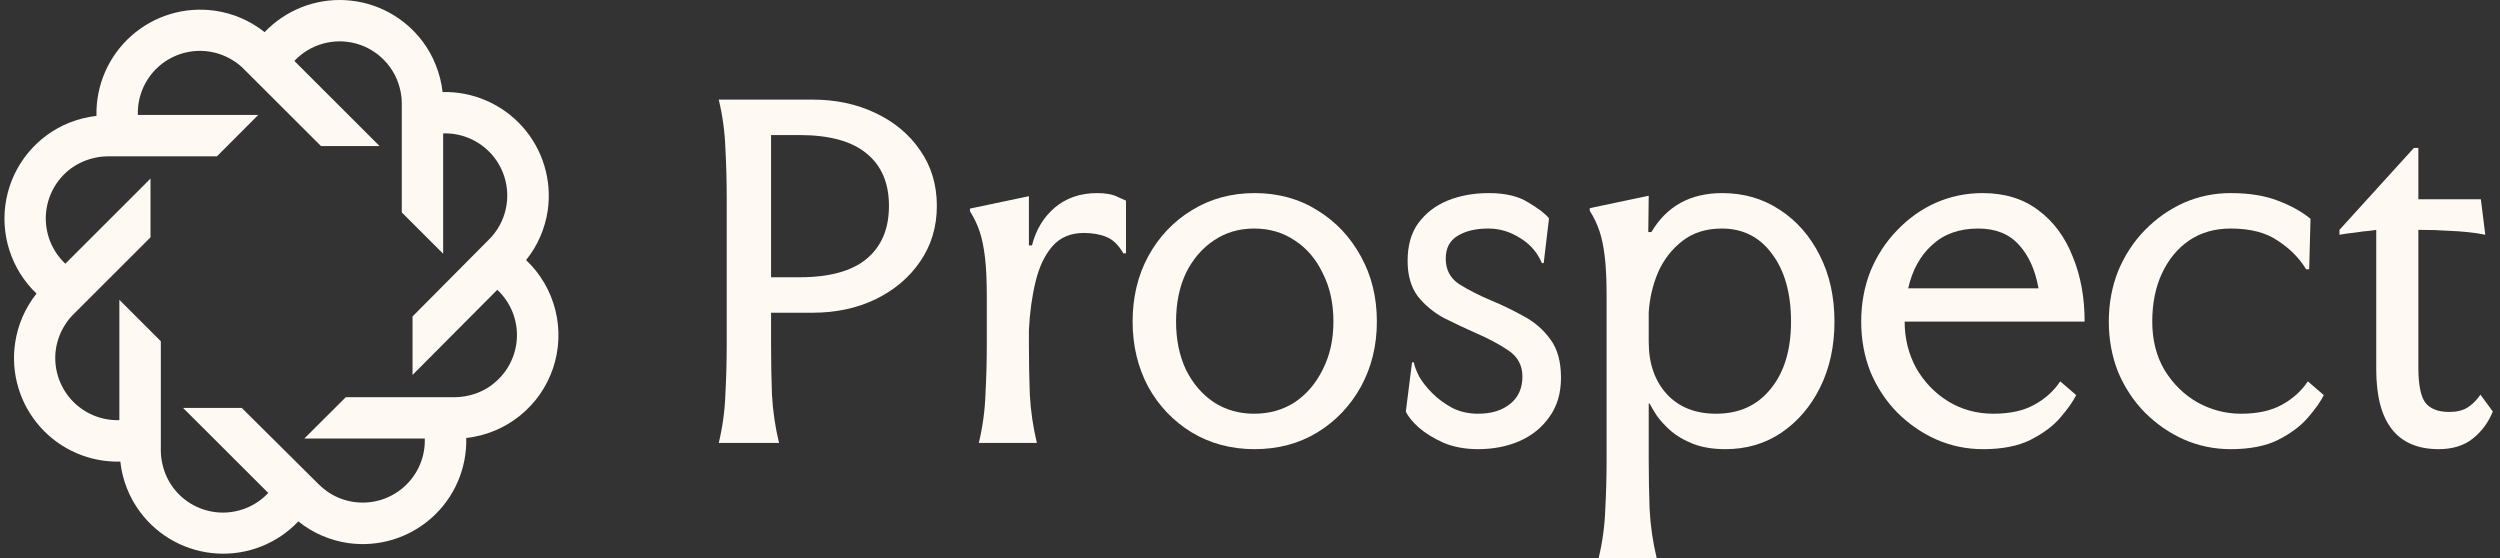
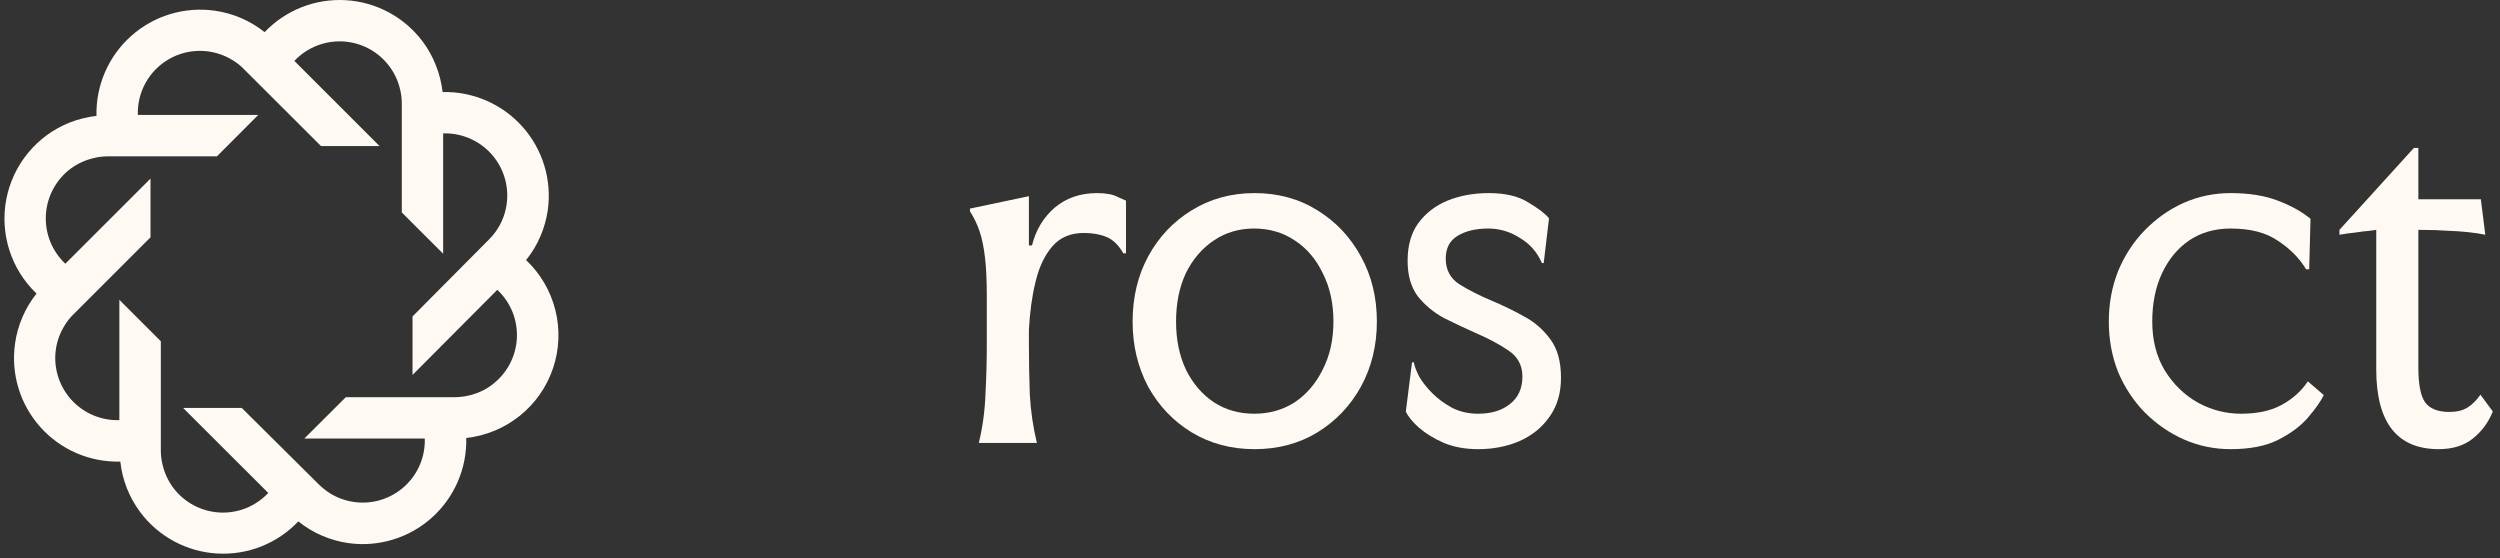
<svg xmlns="http://www.w3.org/2000/svg" width="215" height="48" viewBox="0 0 215 48" fill="none">
  <rect x="0" y="0" width="215" height="48" fill="#333333" stroke="none" />
  <path d="M45.243 22.366C45.75 21.741 46.166 21.048 46.481 20.307C46.787 19.593 46.998 18.842 47.11 18.073C47.289 16.792 47.188 15.487 46.813 14.249C46.438 13.011 45.799 11.87 44.938 10.903C44.078 9.937 43.017 9.17 41.831 8.654C40.644 8.138 39.359 7.886 38.065 7.916C37.974 7.118 37.775 6.335 37.474 5.59C37.192 4.868 36.812 4.187 36.346 3.568C35.569 2.531 34.575 1.676 33.434 1.063C32.293 0.449 31.031 0.092 29.738 0.016C28.444 -0.061 27.149 0.145 25.943 0.62C24.738 1.095 23.65 1.827 22.756 2.764C21.515 1.776 20.031 1.138 18.46 0.918C17.177 0.738 15.871 0.839 14.632 1.214C13.392 1.589 12.249 2.23 11.283 3.091C10.316 3.952 9.548 5.013 9.032 6.2C8.517 7.387 8.266 8.672 8.297 9.966C7.499 10.058 6.716 10.254 5.969 10.548C4.586 11.103 3.365 11.996 2.417 13.146C1.469 14.295 0.825 15.664 0.543 17.127C0.262 18.59 0.353 20.099 0.807 21.518C1.261 22.937 2.063 24.219 3.142 25.247C2.153 26.487 1.515 27.97 1.294 29.541C1.111 30.823 1.21 32.13 1.584 33.37C1.958 34.61 2.599 35.753 3.461 36.72C4.323 37.687 5.386 38.455 6.576 38.969C7.765 39.483 9.053 39.731 10.348 39.697C10.519 41.278 11.113 42.783 12.067 44.055C12.844 45.092 13.839 45.946 14.981 46.559C16.123 47.172 17.385 47.528 18.679 47.602C19.974 47.677 21.268 47.469 22.474 46.992C23.679 46.514 24.765 45.78 25.657 44.84C26.283 45.346 26.976 45.762 27.717 46.077C28.432 46.383 29.184 46.594 29.953 46.705C31.234 46.885 32.539 46.784 33.776 46.409C35.014 46.035 36.156 45.395 37.121 44.535C38.086 43.674 38.853 42.614 39.367 41.428C39.881 40.242 40.13 38.958 40.097 37.666C41.786 37.481 43.386 36.818 44.709 35.753C46.032 34.689 47.023 33.269 47.564 31.66C48.105 30.051 48.174 28.321 47.763 26.674C47.352 25.027 46.477 23.532 45.243 22.366ZM42.315 33.095C41.714 33.544 41.024 33.858 40.291 34.019C39.904 34.111 39.507 34.157 39.109 34.157H29.741L26.174 37.712H36.531C36.557 38.491 36.411 39.267 36.104 39.984C35.798 40.701 35.337 41.342 34.756 41.862C34.175 42.382 33.487 42.769 32.74 42.995C31.993 43.22 31.206 43.28 30.433 43.169C29.691 43.063 28.98 42.802 28.346 42.402C28.014 42.187 27.704 41.94 27.422 41.664L20.788 35.08H15.744L23.07 42.393C22.537 42.963 21.884 43.408 21.16 43.699C20.435 43.99 19.656 44.118 18.876 44.075C18.097 44.032 17.336 43.818 16.648 43.449C15.96 43.081 15.361 42.566 14.894 41.941C14.448 41.338 14.134 40.65 13.97 39.919C13.878 39.531 13.831 39.135 13.831 38.737V29.347L10.265 25.783V36.133C9.486 36.157 8.71 36.01 7.994 35.703C7.277 35.396 6.636 34.936 6.116 34.356C5.596 33.775 5.209 33.088 4.983 32.342C4.756 31.597 4.695 30.811 4.805 30.039C4.914 29.297 5.179 28.586 5.581 27.952C5.788 27.615 6.036 27.305 6.32 27.029L12.944 20.409V15.358L5.618 22.68C5.051 22.145 4.607 21.493 4.318 20.77C4.03 20.046 3.902 19.268 3.945 18.489C3.989 17.711 4.201 16.952 4.568 16.265C4.935 15.577 5.448 14.978 6.071 14.509C6.674 14.065 7.363 13.751 8.094 13.586C8.481 13.493 8.878 13.447 9.276 13.447H18.654L22.211 9.883H11.854C11.823 8.914 12.056 7.954 12.53 7.107C13.003 6.26 13.699 5.558 14.541 5.077C15.384 4.596 16.342 4.353 17.313 4.375C18.283 4.397 19.229 4.683 20.049 5.202C20.387 5.408 20.697 5.656 20.973 5.941L27.606 12.561H32.642L25.315 5.239C25.979 4.533 26.822 4.021 27.755 3.757C28.687 3.494 29.674 3.489 30.609 3.743C31.544 3.997 32.393 4.501 33.063 5.201C33.734 5.9 34.201 6.769 34.415 7.713C34.508 8.101 34.554 8.497 34.554 8.895V18.267L38.111 21.822V11.471C39.081 11.441 40.04 11.675 40.887 12.149C41.734 12.622 42.436 13.316 42.918 14.158C43.4 14.999 43.644 15.956 43.624 16.925C43.604 17.895 43.321 18.84 42.804 19.661C42.592 19.994 42.344 20.304 42.065 20.584L35.478 27.214V32.246L42.767 24.924C43.337 25.456 43.783 26.107 44.074 26.831C44.365 27.554 44.493 28.332 44.45 29.111C44.407 29.889 44.193 30.648 43.824 31.335C43.455 32.022 42.94 32.62 42.315 33.086V33.095Z" fill="#FEFAF3" />
-   <path d="M69.894 8.567C71.877 8.567 73.668 8.948 75.27 9.71C76.896 10.472 78.18 11.539 79.12 12.91C80.086 14.282 80.569 15.882 80.569 17.711C80.569 19.514 80.086 21.114 79.12 22.511C78.18 23.883 76.896 24.962 75.27 25.75C73.668 26.512 71.877 26.893 69.894 26.893H66.311V29.636C66.311 31.058 66.336 32.481 66.387 33.903C66.463 35.325 66.666 36.722 66.997 38.094H61.812C62.142 36.722 62.333 35.325 62.384 33.903C62.46 32.481 62.498 31.058 62.498 29.636V17.025C62.498 15.603 62.46 14.18 62.384 12.758C62.333 11.335 62.142 9.938 61.812 8.567H69.894ZM66.311 23.845H68.751C71.343 23.845 73.275 23.311 74.545 22.245C75.816 21.178 76.451 19.666 76.451 17.711C76.451 15.755 75.816 14.256 74.545 13.215C73.275 12.148 71.343 11.615 68.751 11.615H66.311V23.845Z" fill="#FEFAF3" />
  <path d="M96.606 21.787C96.2 21.076 95.717 20.606 95.158 20.378C94.599 20.149 93.951 20.035 93.213 20.035C92.07 20.035 91.168 20.416 90.507 21.178C89.846 21.94 89.363 22.956 89.058 24.226C88.753 25.47 88.562 26.855 88.486 28.379V29.636C88.486 31.058 88.512 32.481 88.562 33.903C88.639 35.325 88.842 36.722 89.172 38.094H84.178C84.509 36.722 84.699 35.325 84.75 33.903C84.826 32.481 84.865 31.058 84.865 29.636V25.521C84.865 24.15 84.814 23.032 84.712 22.168C84.61 21.279 84.458 20.53 84.254 19.921C84.051 19.311 83.772 18.727 83.416 18.168V17.939L88.486 16.872V21.102H88.753C89.083 19.781 89.731 18.701 90.697 17.863C91.689 17.025 92.909 16.606 94.357 16.606C95.12 16.606 95.717 16.72 96.149 16.949C96.606 17.152 96.835 17.253 96.835 17.253V21.787H96.606Z" fill="#FEFAF3" />
  <path d="M107.889 38.627C105.881 38.627 104.077 38.145 102.476 37.18C100.9 36.215 99.654 34.906 98.74 33.255C97.85 31.579 97.405 29.712 97.405 27.655C97.405 25.572 97.85 23.705 98.74 22.054C99.654 20.378 100.9 19.057 102.476 18.092C104.077 17.101 105.881 16.606 107.889 16.606C109.922 16.606 111.727 17.101 113.303 18.092C114.878 19.057 116.124 20.378 117.039 22.054C117.954 23.705 118.411 25.572 118.411 27.655C118.411 29.712 117.954 31.579 117.039 33.255C116.124 34.906 114.878 36.215 113.303 37.18C111.727 38.145 109.922 38.627 107.889 38.627ZM107.851 35.58C109.173 35.58 110.342 35.249 111.358 34.589C112.375 33.903 113.176 32.963 113.76 31.77C114.37 30.576 114.675 29.204 114.675 27.655C114.675 26.08 114.37 24.696 113.76 23.502C113.176 22.283 112.375 21.343 111.358 20.683C110.342 19.997 109.173 19.654 107.851 19.654C106.555 19.654 105.398 19.997 104.382 20.683C103.365 21.368 102.565 22.308 101.98 23.502C101.421 24.696 101.141 26.08 101.141 27.655C101.141 29.204 101.421 30.576 101.98 31.77C102.565 32.963 103.365 33.903 104.382 34.589C105.398 35.249 106.555 35.58 107.851 35.58Z" fill="#FEFAF3" />
  <path d="M133.215 18.777L132.758 22.626H132.605C132.199 21.686 131.563 20.962 130.699 20.454C129.861 19.921 128.958 19.654 127.993 19.654C126.9 19.654 126.01 19.87 125.324 20.302C124.663 20.708 124.333 21.356 124.333 22.245C124.333 23.21 124.727 23.946 125.515 24.454C126.328 24.962 127.255 25.432 128.298 25.864C129.212 26.245 130.127 26.69 131.042 27.198C131.957 27.68 132.72 28.341 133.33 29.179C133.94 29.991 134.245 31.096 134.245 32.493C134.245 33.814 133.914 34.932 133.254 35.846C132.618 36.761 131.754 37.459 130.661 37.942C129.594 38.399 128.412 38.627 127.116 38.627C126.023 38.627 125.044 38.45 124.18 38.094C123.316 37.713 122.592 37.269 122.007 36.761C121.448 36.253 121.08 35.795 120.902 35.389L121.435 31.16H121.588C121.639 31.465 121.791 31.871 122.045 32.379C122.325 32.862 122.706 33.344 123.189 33.827C123.672 34.309 124.244 34.729 124.905 35.084C125.565 35.414 126.302 35.58 127.116 35.58C128.259 35.58 129.174 35.3 129.861 34.741C130.572 34.182 130.928 33.395 130.928 32.379C130.928 31.414 130.521 30.665 129.708 30.131C128.92 29.598 127.993 29.103 126.925 28.645C126.01 28.239 125.095 27.807 124.18 27.35C123.291 26.867 122.541 26.245 121.931 25.483C121.346 24.696 121.054 23.68 121.054 22.435C121.054 21.114 121.359 20.035 121.969 19.197C122.604 18.333 123.443 17.685 124.485 17.253C125.553 16.822 126.734 16.606 128.031 16.606C129.454 16.606 130.585 16.872 131.424 17.406C132.288 17.914 132.885 18.371 133.215 18.777Z" fill="#FEFAF3" />
-   <path d="M148.385 38.627C147.318 38.627 146.39 38.475 145.602 38.17C144.84 37.865 144.205 37.497 143.696 37.065C143.188 36.608 142.781 36.164 142.476 35.732C142.197 35.3 141.993 34.957 141.866 34.703H141.79V39.542C141.79 40.964 141.816 42.387 141.866 43.809C141.943 45.231 142.146 46.628 142.476 48H137.482C137.813 46.628 138.003 45.231 138.054 43.809C138.13 42.387 138.168 40.964 138.168 39.542V25.483C138.168 24.111 138.118 22.994 138.016 22.13C137.914 21.241 137.762 20.492 137.558 19.882C137.355 19.273 137.076 18.689 136.72 18.13V17.901L141.79 16.834L141.752 19.959H142.019C143.34 17.723 145.374 16.606 148.119 16.606C149.974 16.606 151.626 17.088 153.075 18.054C154.523 18.993 155.667 20.302 156.506 21.978C157.344 23.629 157.764 25.521 157.764 27.655C157.764 29.763 157.357 31.642 156.544 33.294C155.731 34.944 154.612 36.253 153.189 37.218C151.791 38.158 150.19 38.627 148.385 38.627ZM141.79 29.407C141.79 31.262 142.311 32.76 143.353 33.903C144.395 35.021 145.806 35.58 147.585 35.58C149.567 35.58 151.13 34.868 152.274 33.446C153.443 32.023 154.028 30.093 154.028 27.655C154.028 25.216 153.481 23.273 152.388 21.826C151.321 20.378 149.885 19.654 148.08 19.654C146.733 19.654 145.602 20.009 144.688 20.721C143.773 21.432 143.074 22.334 142.591 23.426C142.133 24.518 141.866 25.661 141.79 26.855V29.407Z" fill="#FEFAF3" />
-   <path d="M170.547 38.627C169.123 38.627 167.776 38.348 166.506 37.789C165.26 37.23 164.142 36.456 163.151 35.465C162.185 34.475 161.423 33.319 160.863 31.998C160.33 30.652 160.063 29.204 160.063 27.655C160.063 26.105 160.33 24.658 160.863 23.311C161.423 21.965 162.185 20.797 163.151 19.806C164.117 18.79 165.222 18.003 166.467 17.444C167.738 16.885 169.085 16.606 170.509 16.606C172.415 16.606 174.016 17.101 175.312 18.092C176.608 19.057 177.587 20.378 178.248 22.054C178.934 23.705 179.277 25.572 179.277 27.655H163.799C163.799 29.102 164.129 30.436 164.79 31.655C165.476 32.849 166.391 33.801 167.535 34.513C168.704 35.224 170 35.58 171.424 35.58C172.847 35.58 174.016 35.325 174.931 34.818C175.871 34.309 176.621 33.636 177.18 32.798L178.553 33.979C178.273 34.538 177.815 35.186 177.18 35.922C176.57 36.634 175.719 37.269 174.626 37.827C173.558 38.361 172.199 38.627 170.547 38.627ZM164.104 24.797H175.312C175.033 23.223 174.473 21.978 173.635 21.064C172.796 20.124 171.627 19.654 170.127 19.654C168.501 19.654 167.179 20.124 166.162 21.064C165.146 21.978 164.46 23.223 164.104 24.797Z" fill="#FEFAF3" />
  <path d="M199.848 33.979C199.568 34.538 199.111 35.186 198.475 35.922C197.866 36.634 197.014 37.269 195.921 37.827C194.854 38.361 193.494 38.627 191.842 38.627C190.419 38.627 189.072 38.348 187.801 37.789C186.556 37.23 185.437 36.456 184.446 35.465C183.48 34.475 182.718 33.319 182.159 31.998C181.625 30.652 181.358 29.204 181.358 27.655C181.358 26.105 181.625 24.658 182.159 23.311C182.718 21.965 183.48 20.797 184.446 19.806C185.437 18.79 186.556 18.003 187.801 17.444C189.072 16.885 190.419 16.606 191.842 16.606C193.418 16.606 194.765 16.822 195.883 17.253C197.027 17.685 197.967 18.206 198.704 18.816L198.59 23.159H198.323C197.764 22.219 196.963 21.406 195.921 20.721C194.905 20.009 193.545 19.654 191.842 19.654C190.47 19.654 189.275 19.997 188.258 20.683C187.267 21.368 186.492 22.308 185.933 23.502C185.374 24.696 185.094 26.08 185.094 27.655C185.094 29.255 185.45 30.652 186.162 31.846C186.899 33.039 187.852 33.967 189.021 34.627C190.19 35.262 191.423 35.58 192.719 35.58C194.142 35.58 195.311 35.325 196.226 34.818C197.167 34.309 197.916 33.636 198.475 32.798L199.848 33.979Z" fill="#FEFAF3" />
  <path d="M209.732 38.627C206.149 38.627 204.357 36.342 204.357 31.77V19.768C204.357 19.768 204.179 19.794 203.823 19.844C203.467 19.87 203.048 19.921 202.565 19.997C202.082 20.047 201.625 20.111 201.193 20.187V19.768L207.597 12.72H207.979V17.139H213.354L213.735 20.187C213.227 20.086 212.719 20.009 212.21 19.959C211.727 19.908 211.156 19.87 210.495 19.844C209.834 19.794 208.995 19.768 207.979 19.768V31.617C207.979 33.039 208.169 34.03 208.55 34.589C208.957 35.148 209.656 35.427 210.647 35.427C211.283 35.427 211.804 35.3 212.21 35.046C212.617 34.792 212.985 34.424 213.316 33.941L214.383 35.389C214.002 36.329 213.43 37.103 212.668 37.713C211.905 38.323 210.927 38.627 209.732 38.627Z" fill="#FEFAF3" />
</svg>